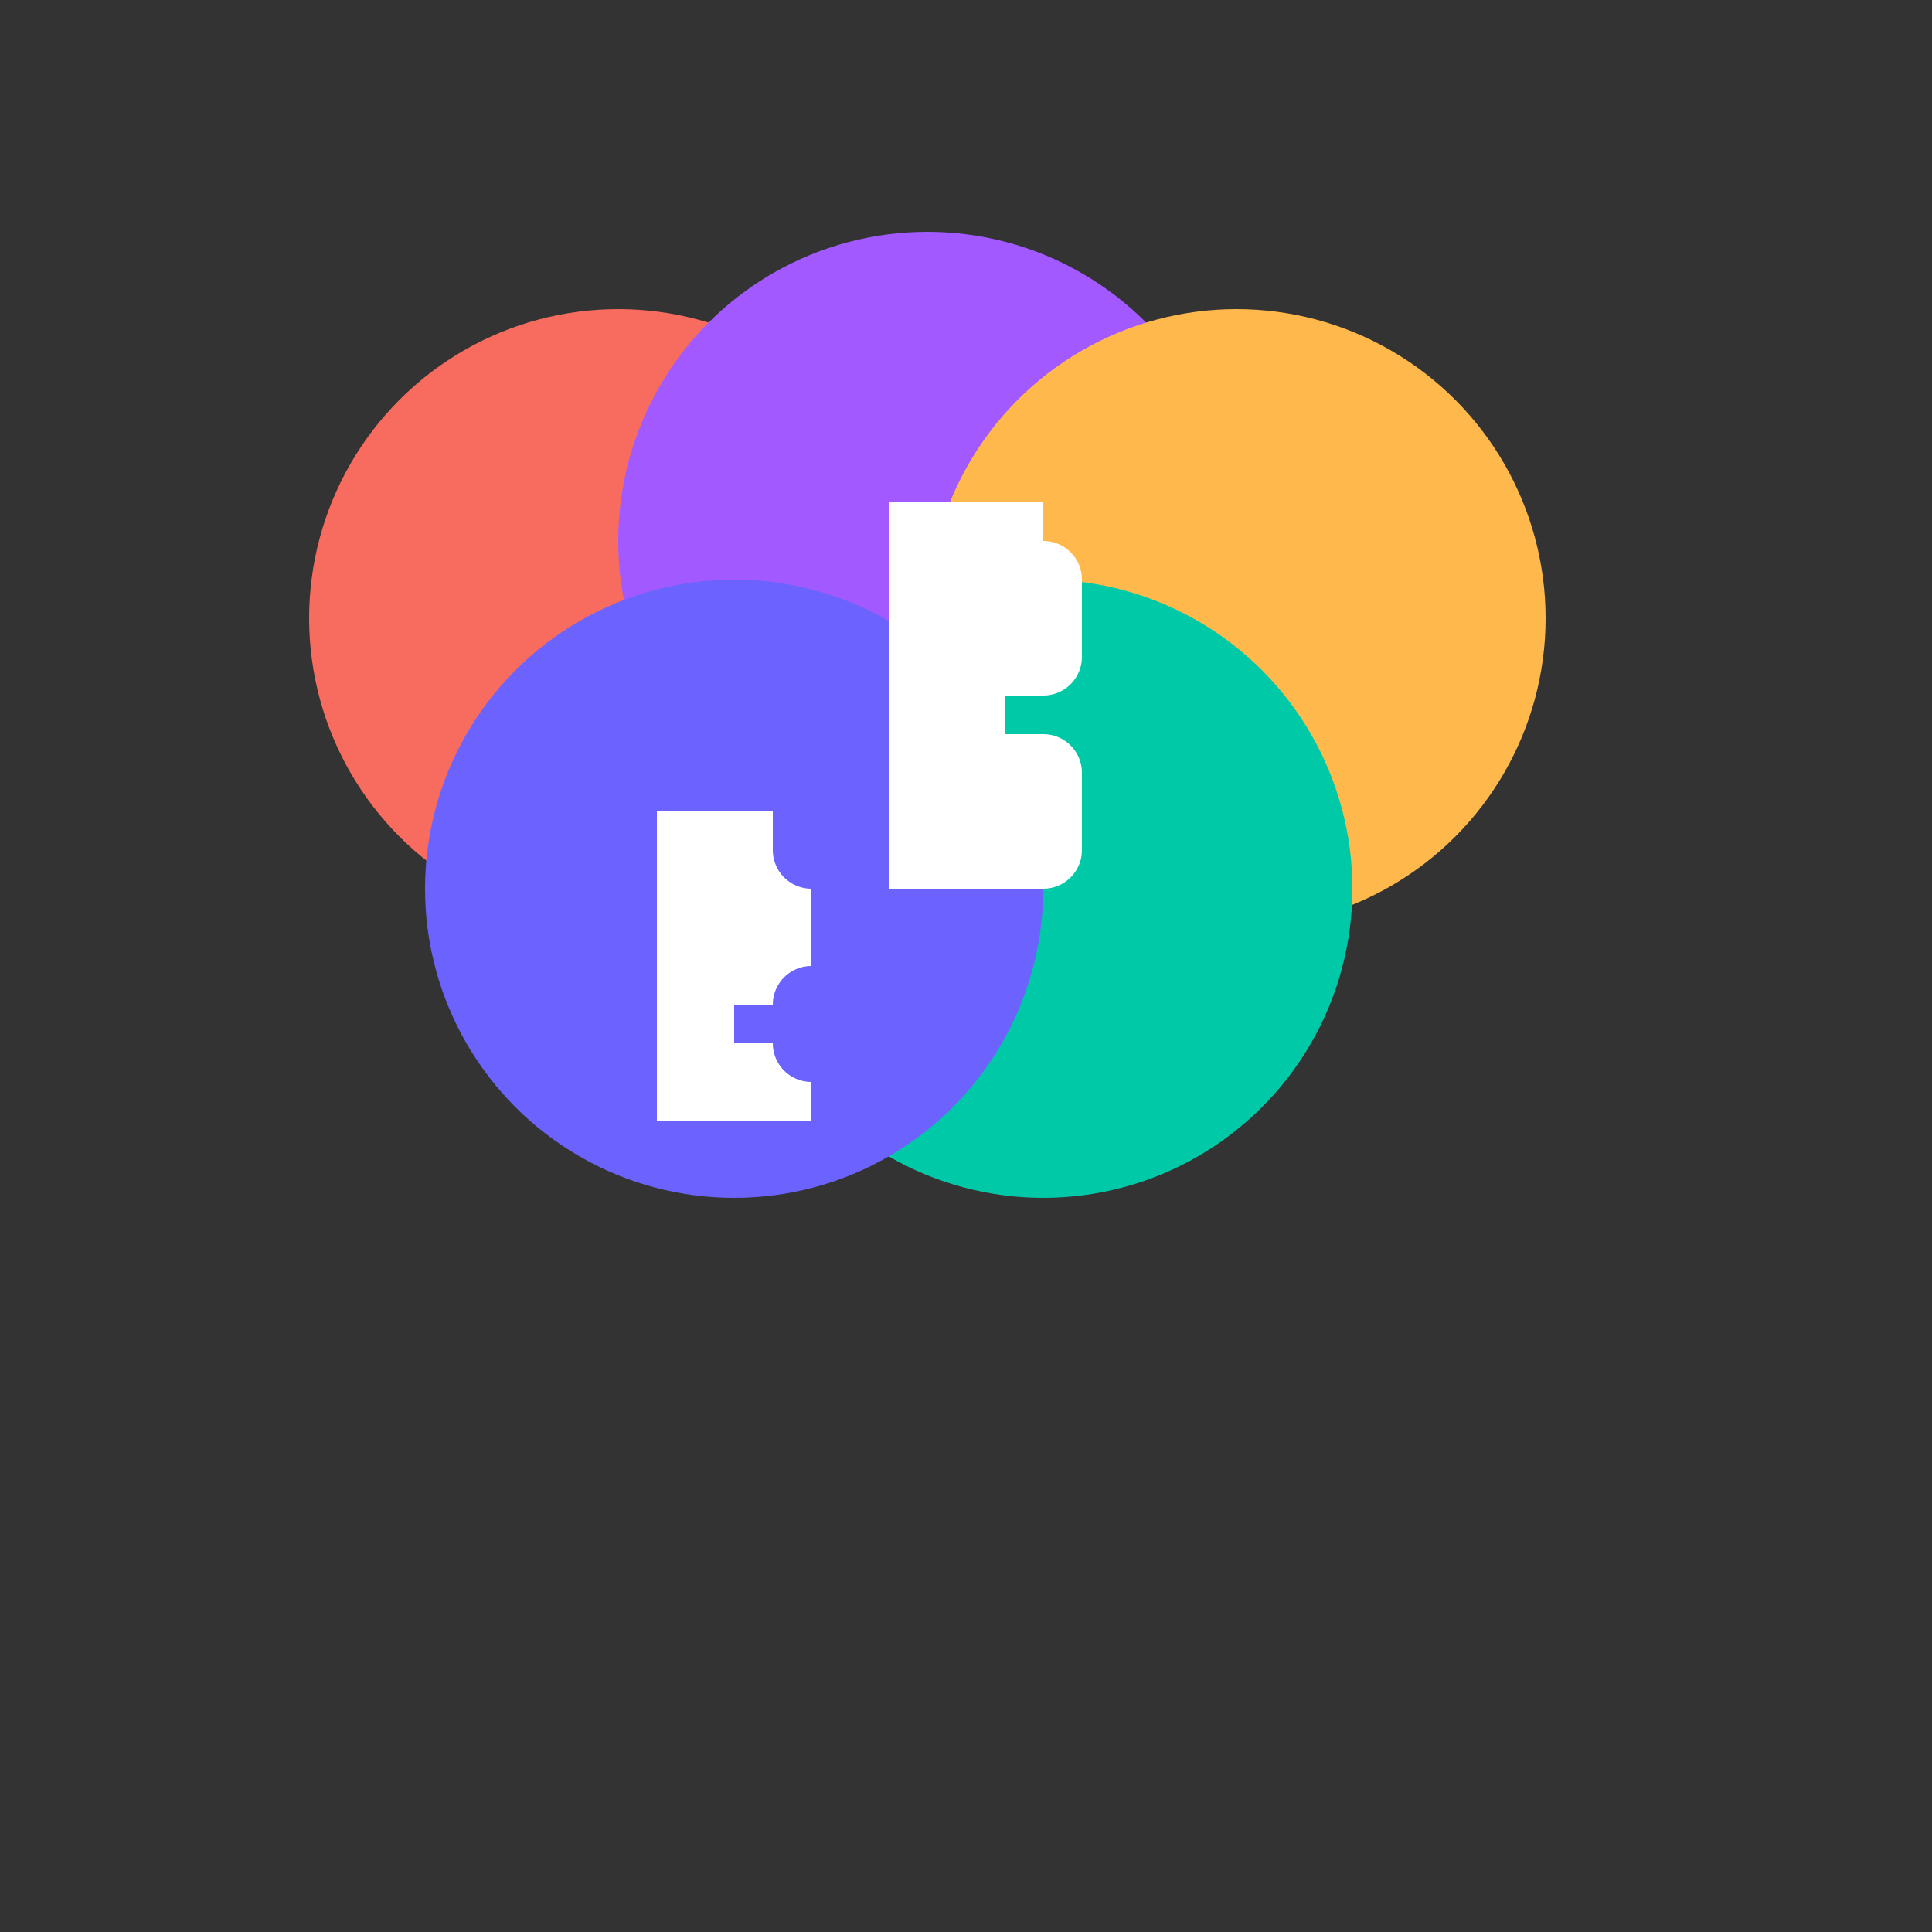
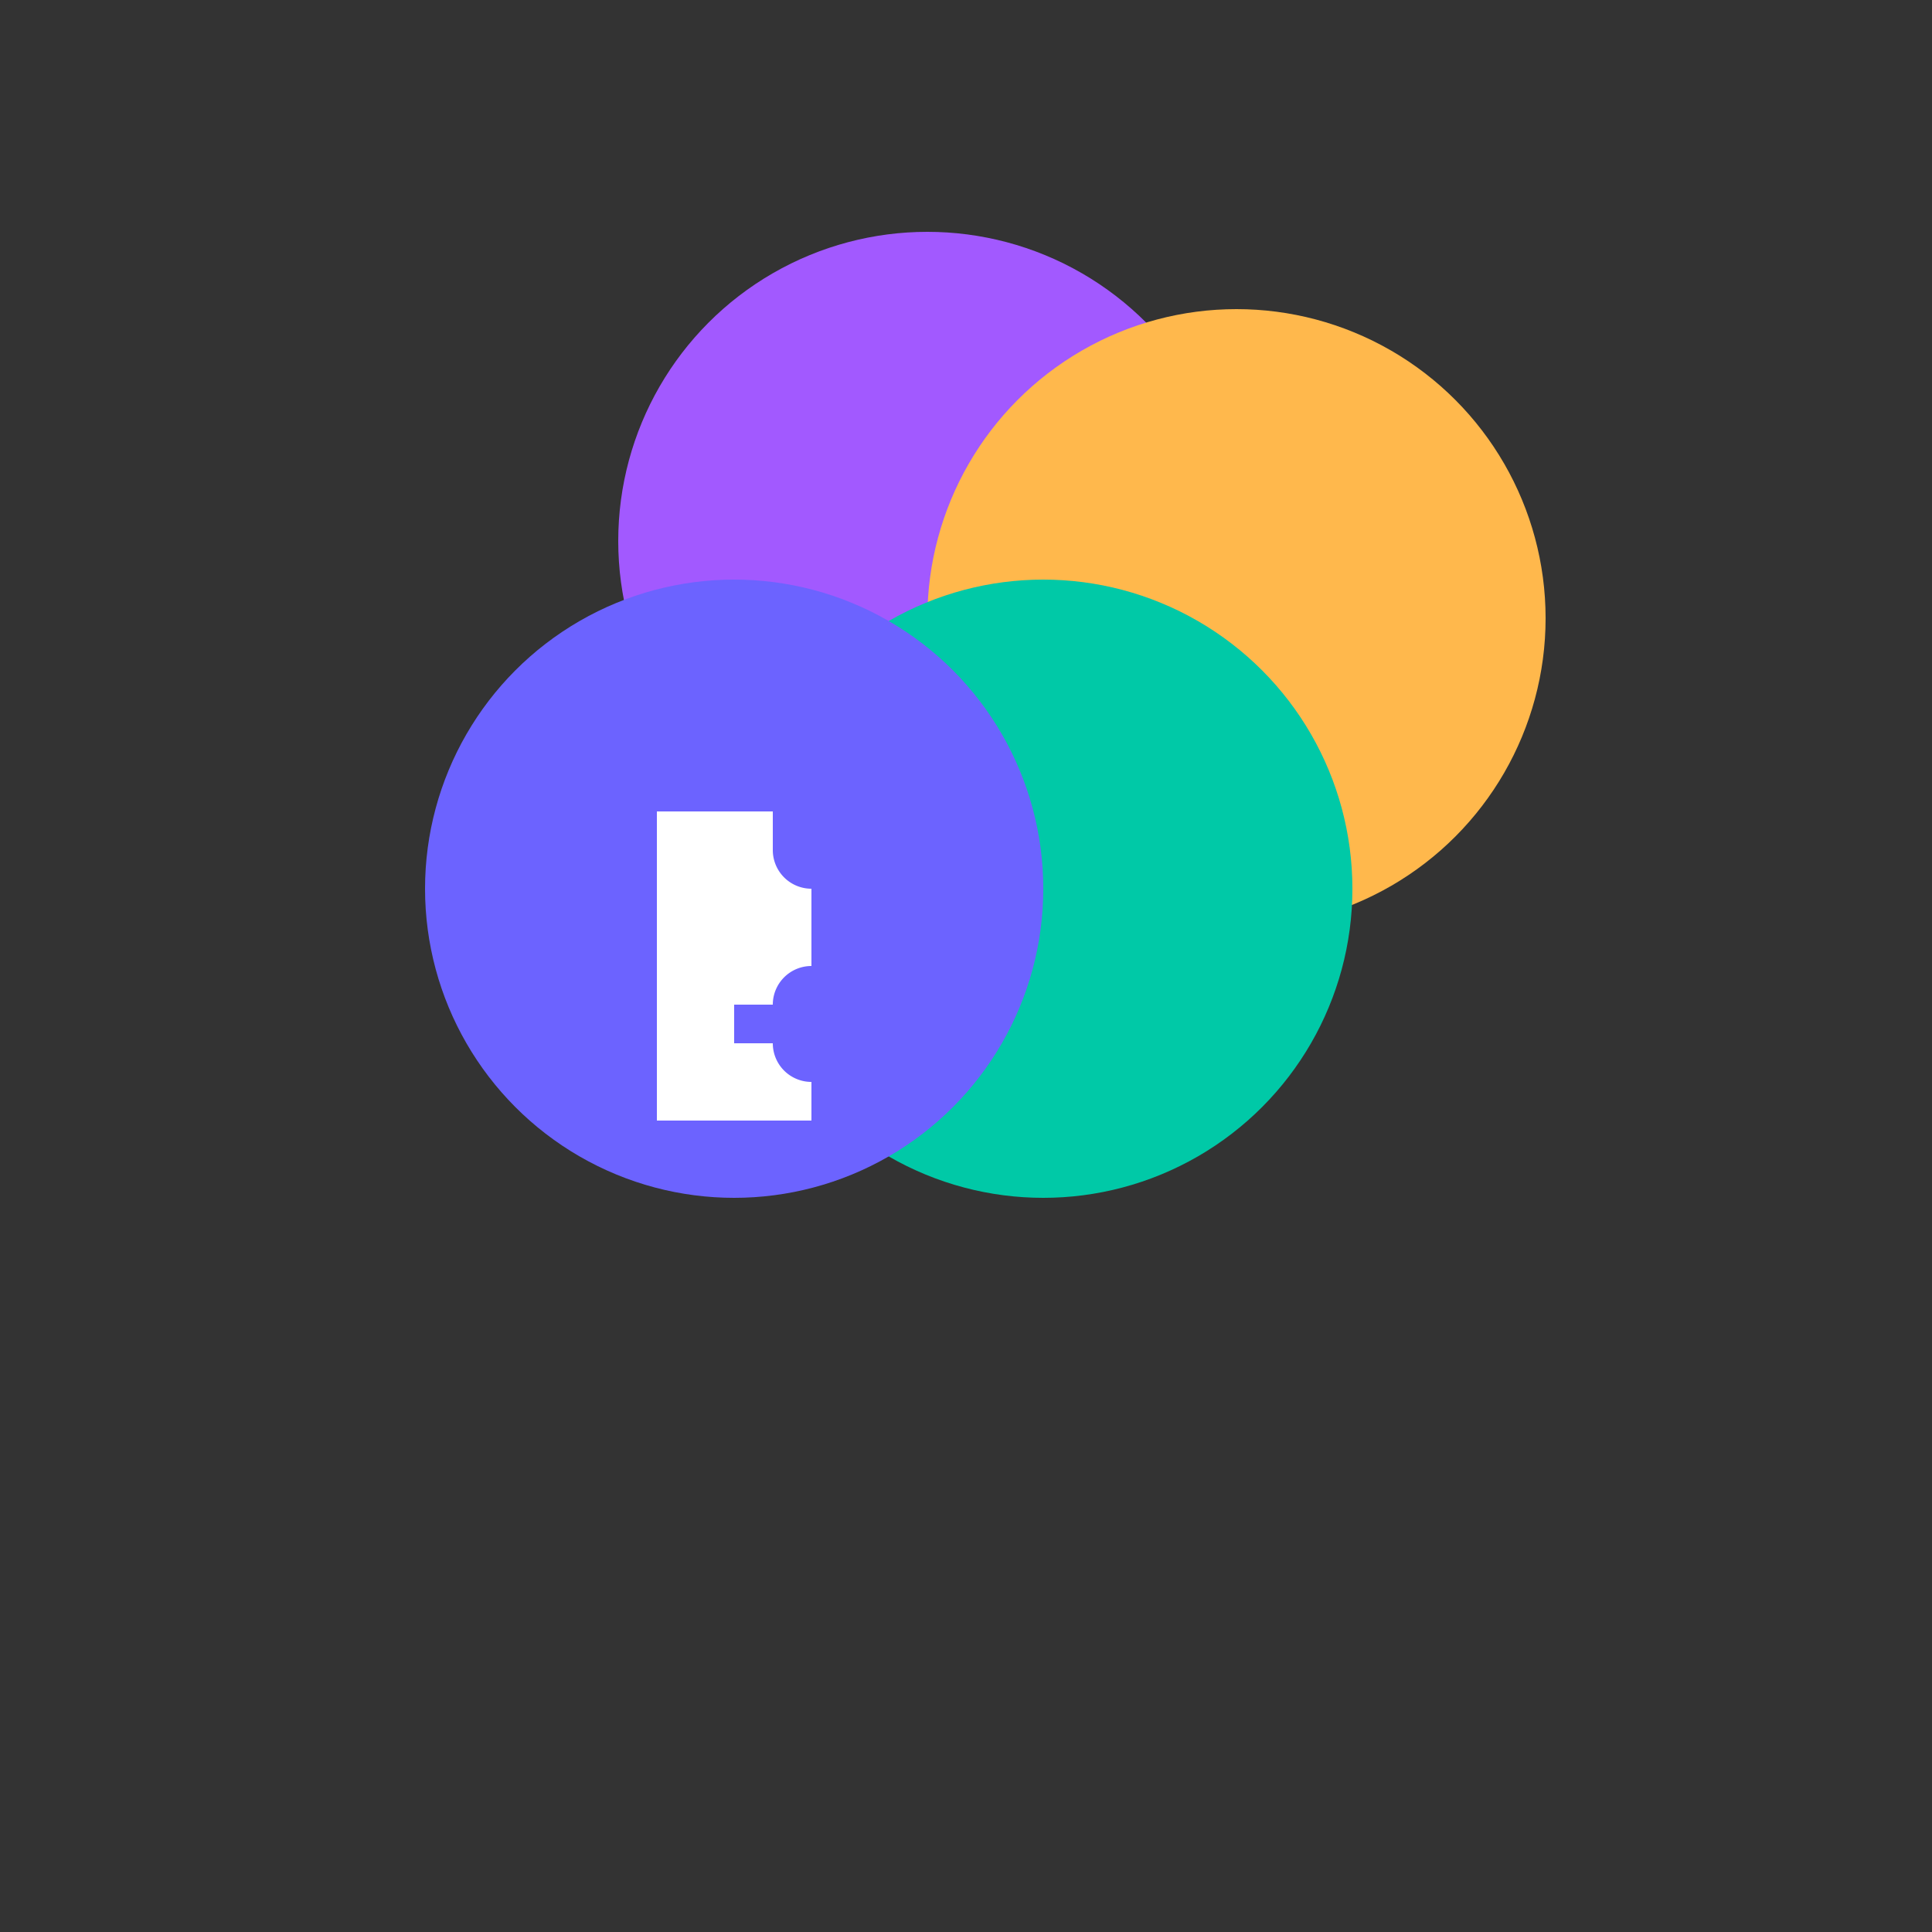
<svg xmlns="http://www.w3.org/2000/svg" width="500" height="500" viewBox="0 0 500 500">
  <rect x="0" y="0" width="500" height="500" fill="#333333" stroke="none" />
-   <circle cx="160" cy="160" r="80" fill="#F76C5E" />
  <circle cx="240" cy="140" r="80" fill="#A259FF" />
  <circle cx="320" cy="160" r="80" fill="#FFB84C" />
  <circle cx="270" cy="230" r="80" fill="#00C9A7" />
  <circle cx="190" cy="230" r="80" fill="#6C63FF" />
-   <path d="M230 130 h40 v10 a10 10 0 0 1 10 10 v20 a10 10 0 0 1 -10 10 h-10 v10 h10 a10 10 0 0 1 10 10 v20 a10 10 0 0 1 -10 10 h-40 v-90 z" fill="white" />
  <path d="M170 210 h30 v10 a10 10 0 0 0 10 10 v20 a10 10 0 0 0 -10 10 h-10 v10 h10 a10 10 0 0 0 10 10 v10 h-40 v-70 z" fill="white" />
</svg>